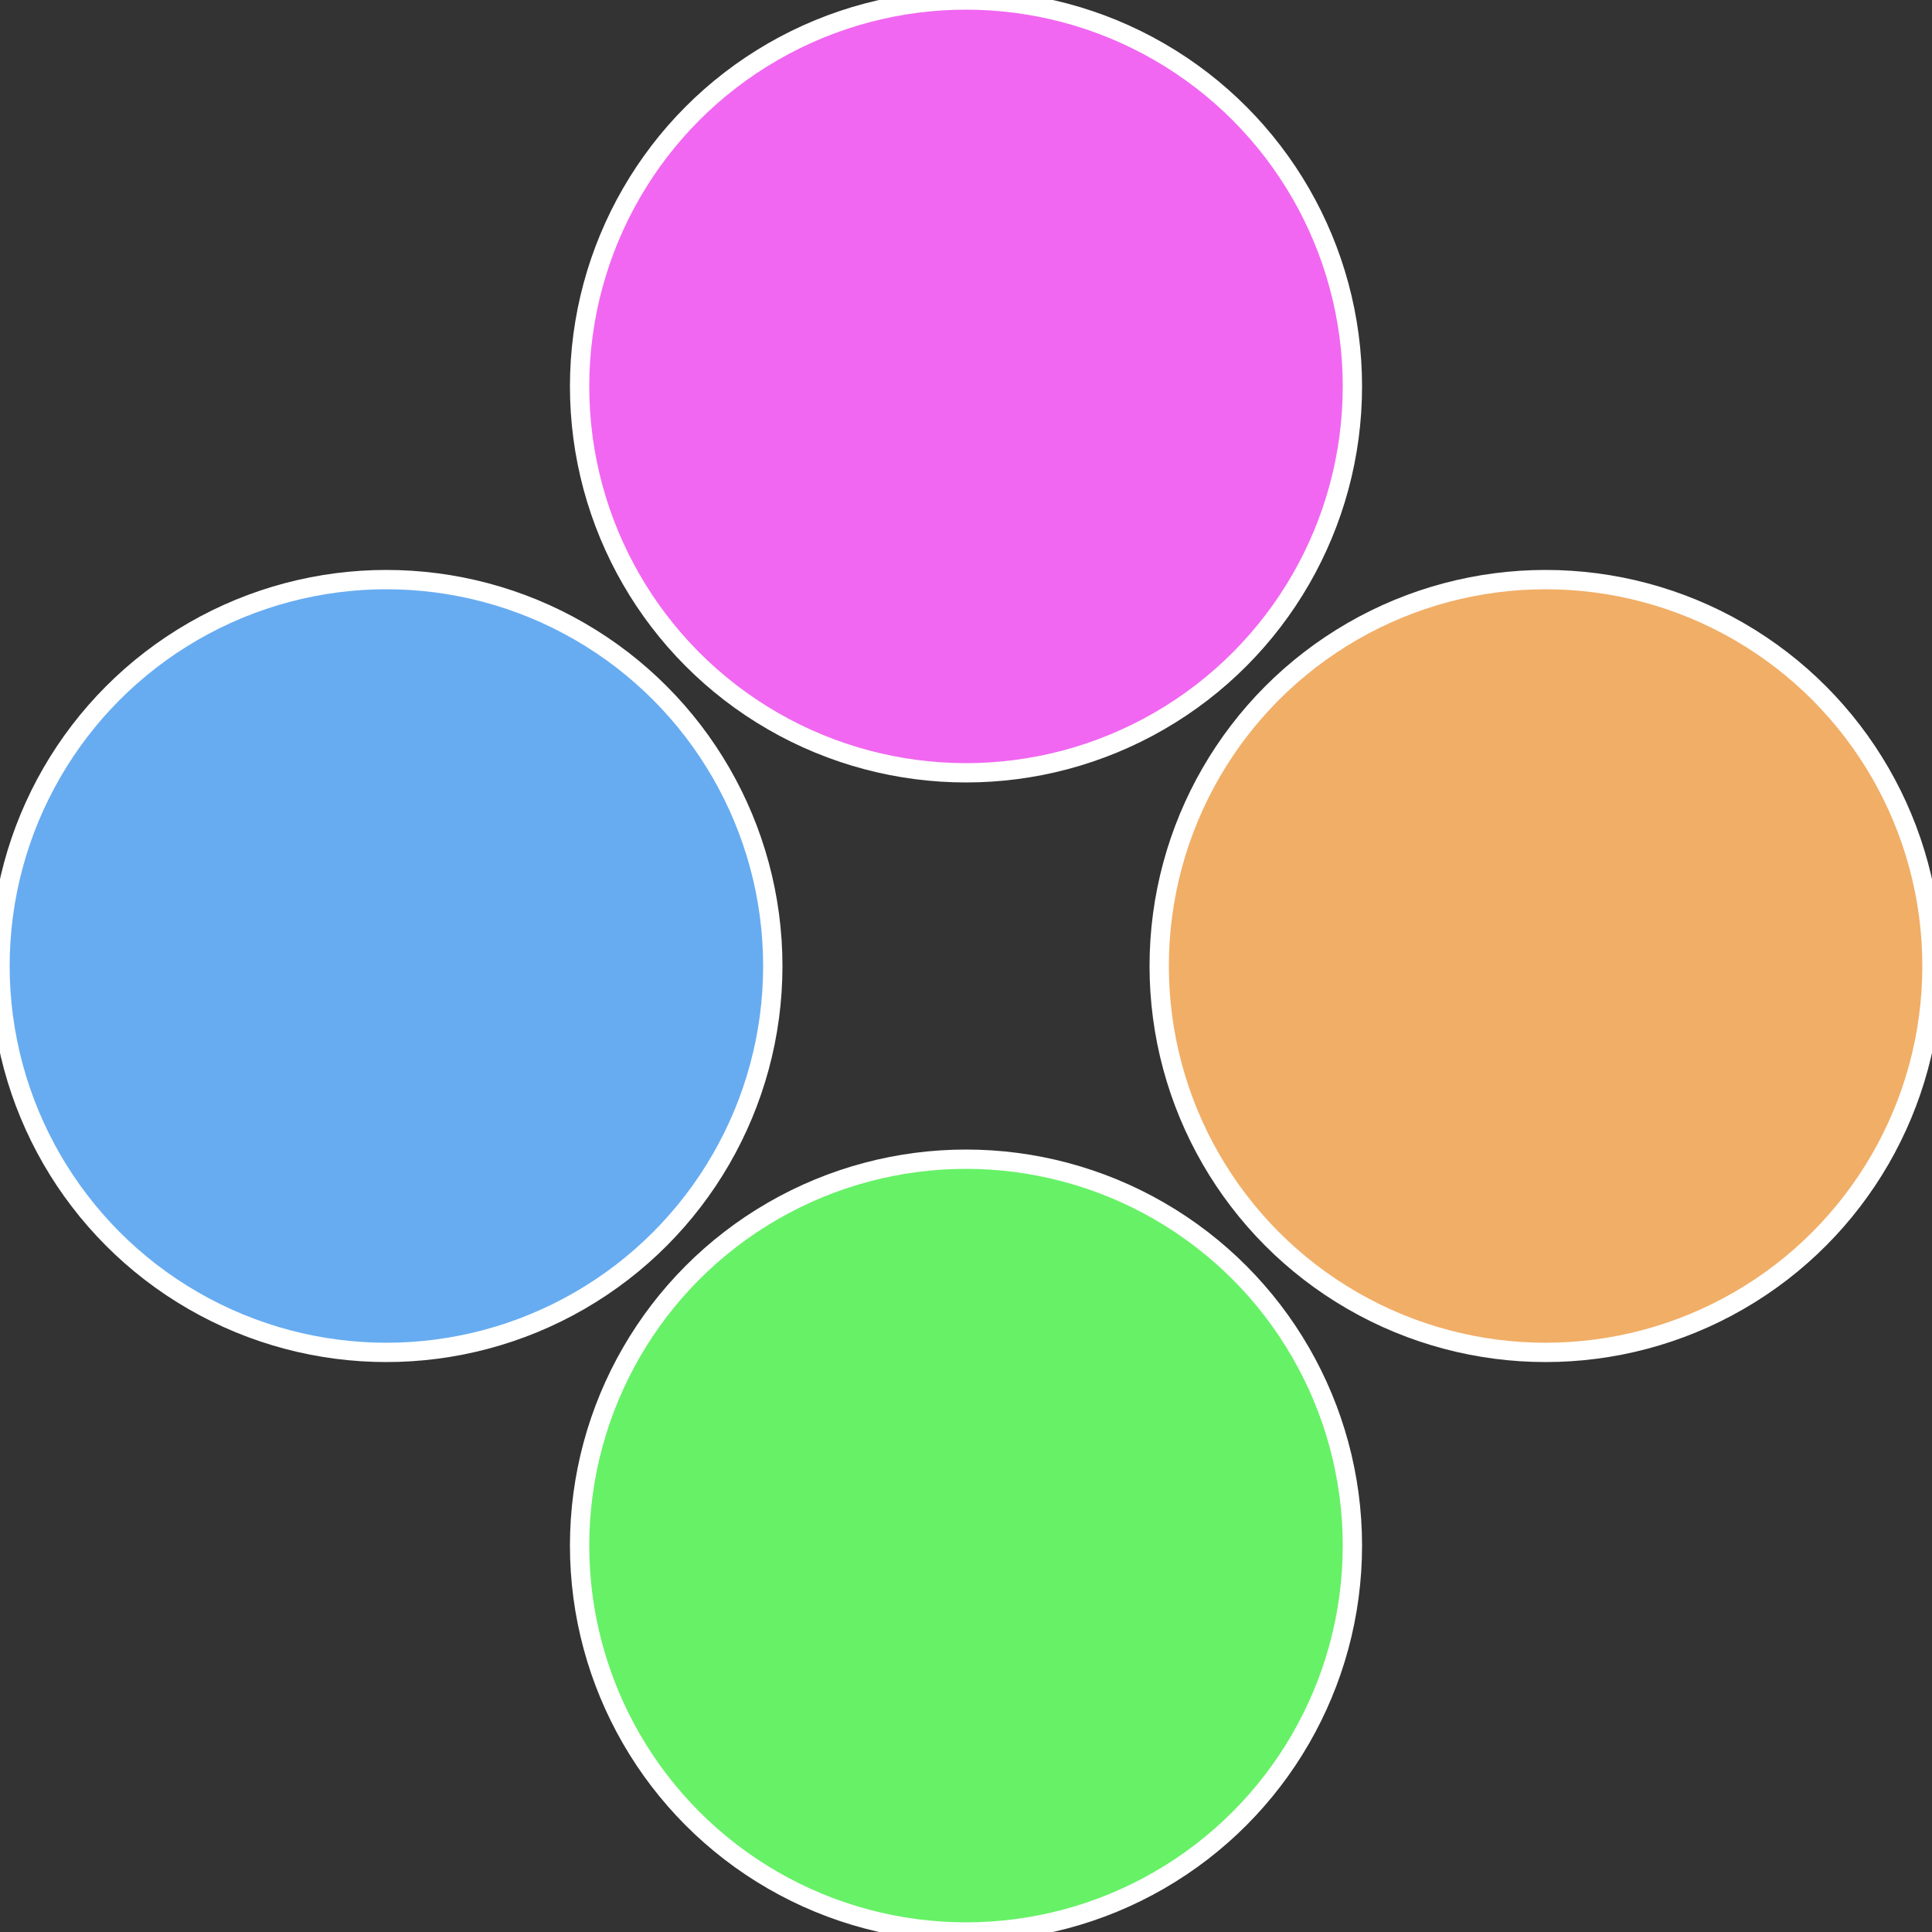
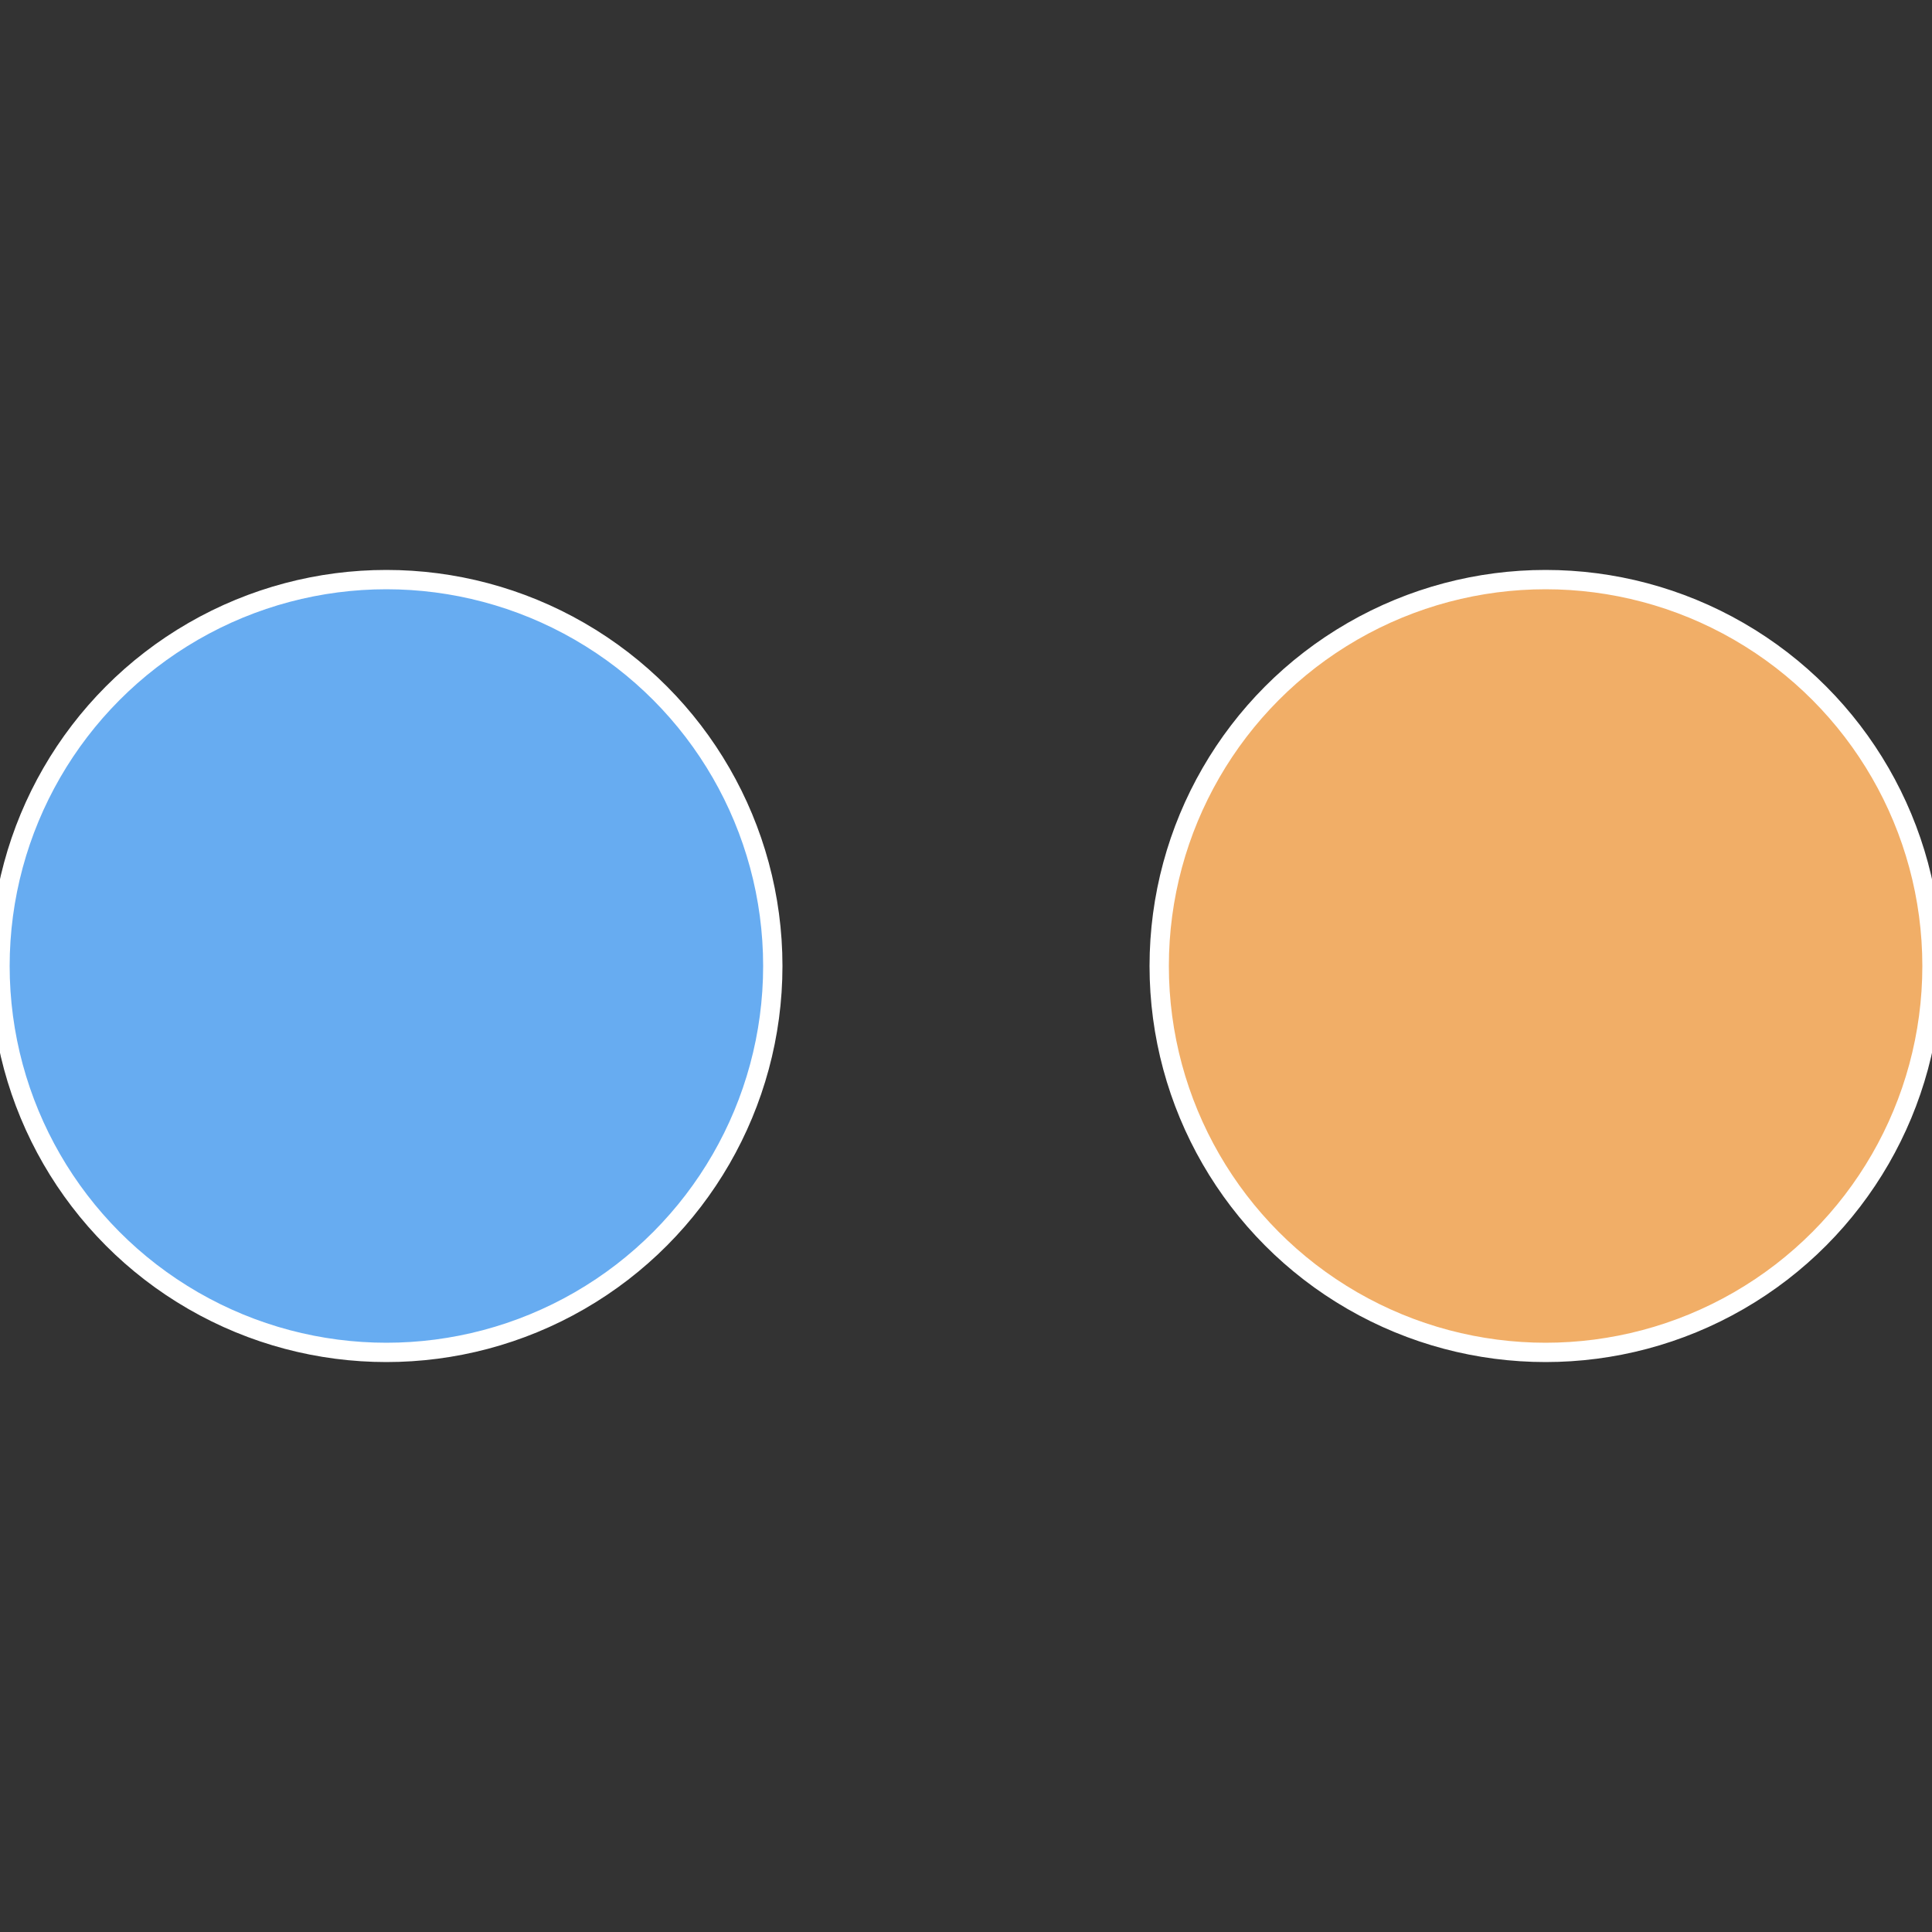
<svg xmlns="http://www.w3.org/2000/svg" width="500" height="500" viewBox="-1 -1 2 2">
  <rect x="-1" y="-1" width="2" height="2" fill="#333333" stroke="none" />
  <circle cx="0.6" cy="0" r="0.4" fill="#f1ae67" stroke="#fff" stroke-width="1%" />
-   <circle cx="3.6739403974421E-17" cy="0.6" r="0.4" fill="#67f167" stroke="#fff" stroke-width="1%" />
  <circle cx="-0.6" cy="7.3478807948841E-17" r="0.4" fill="#67acf1" stroke="#fff" stroke-width="1%" />
-   <circle cx="-1.1021821192326E-16" cy="-0.6" r="0.4" fill="#f167f1" stroke="#fff" stroke-width="1%" />
</svg>